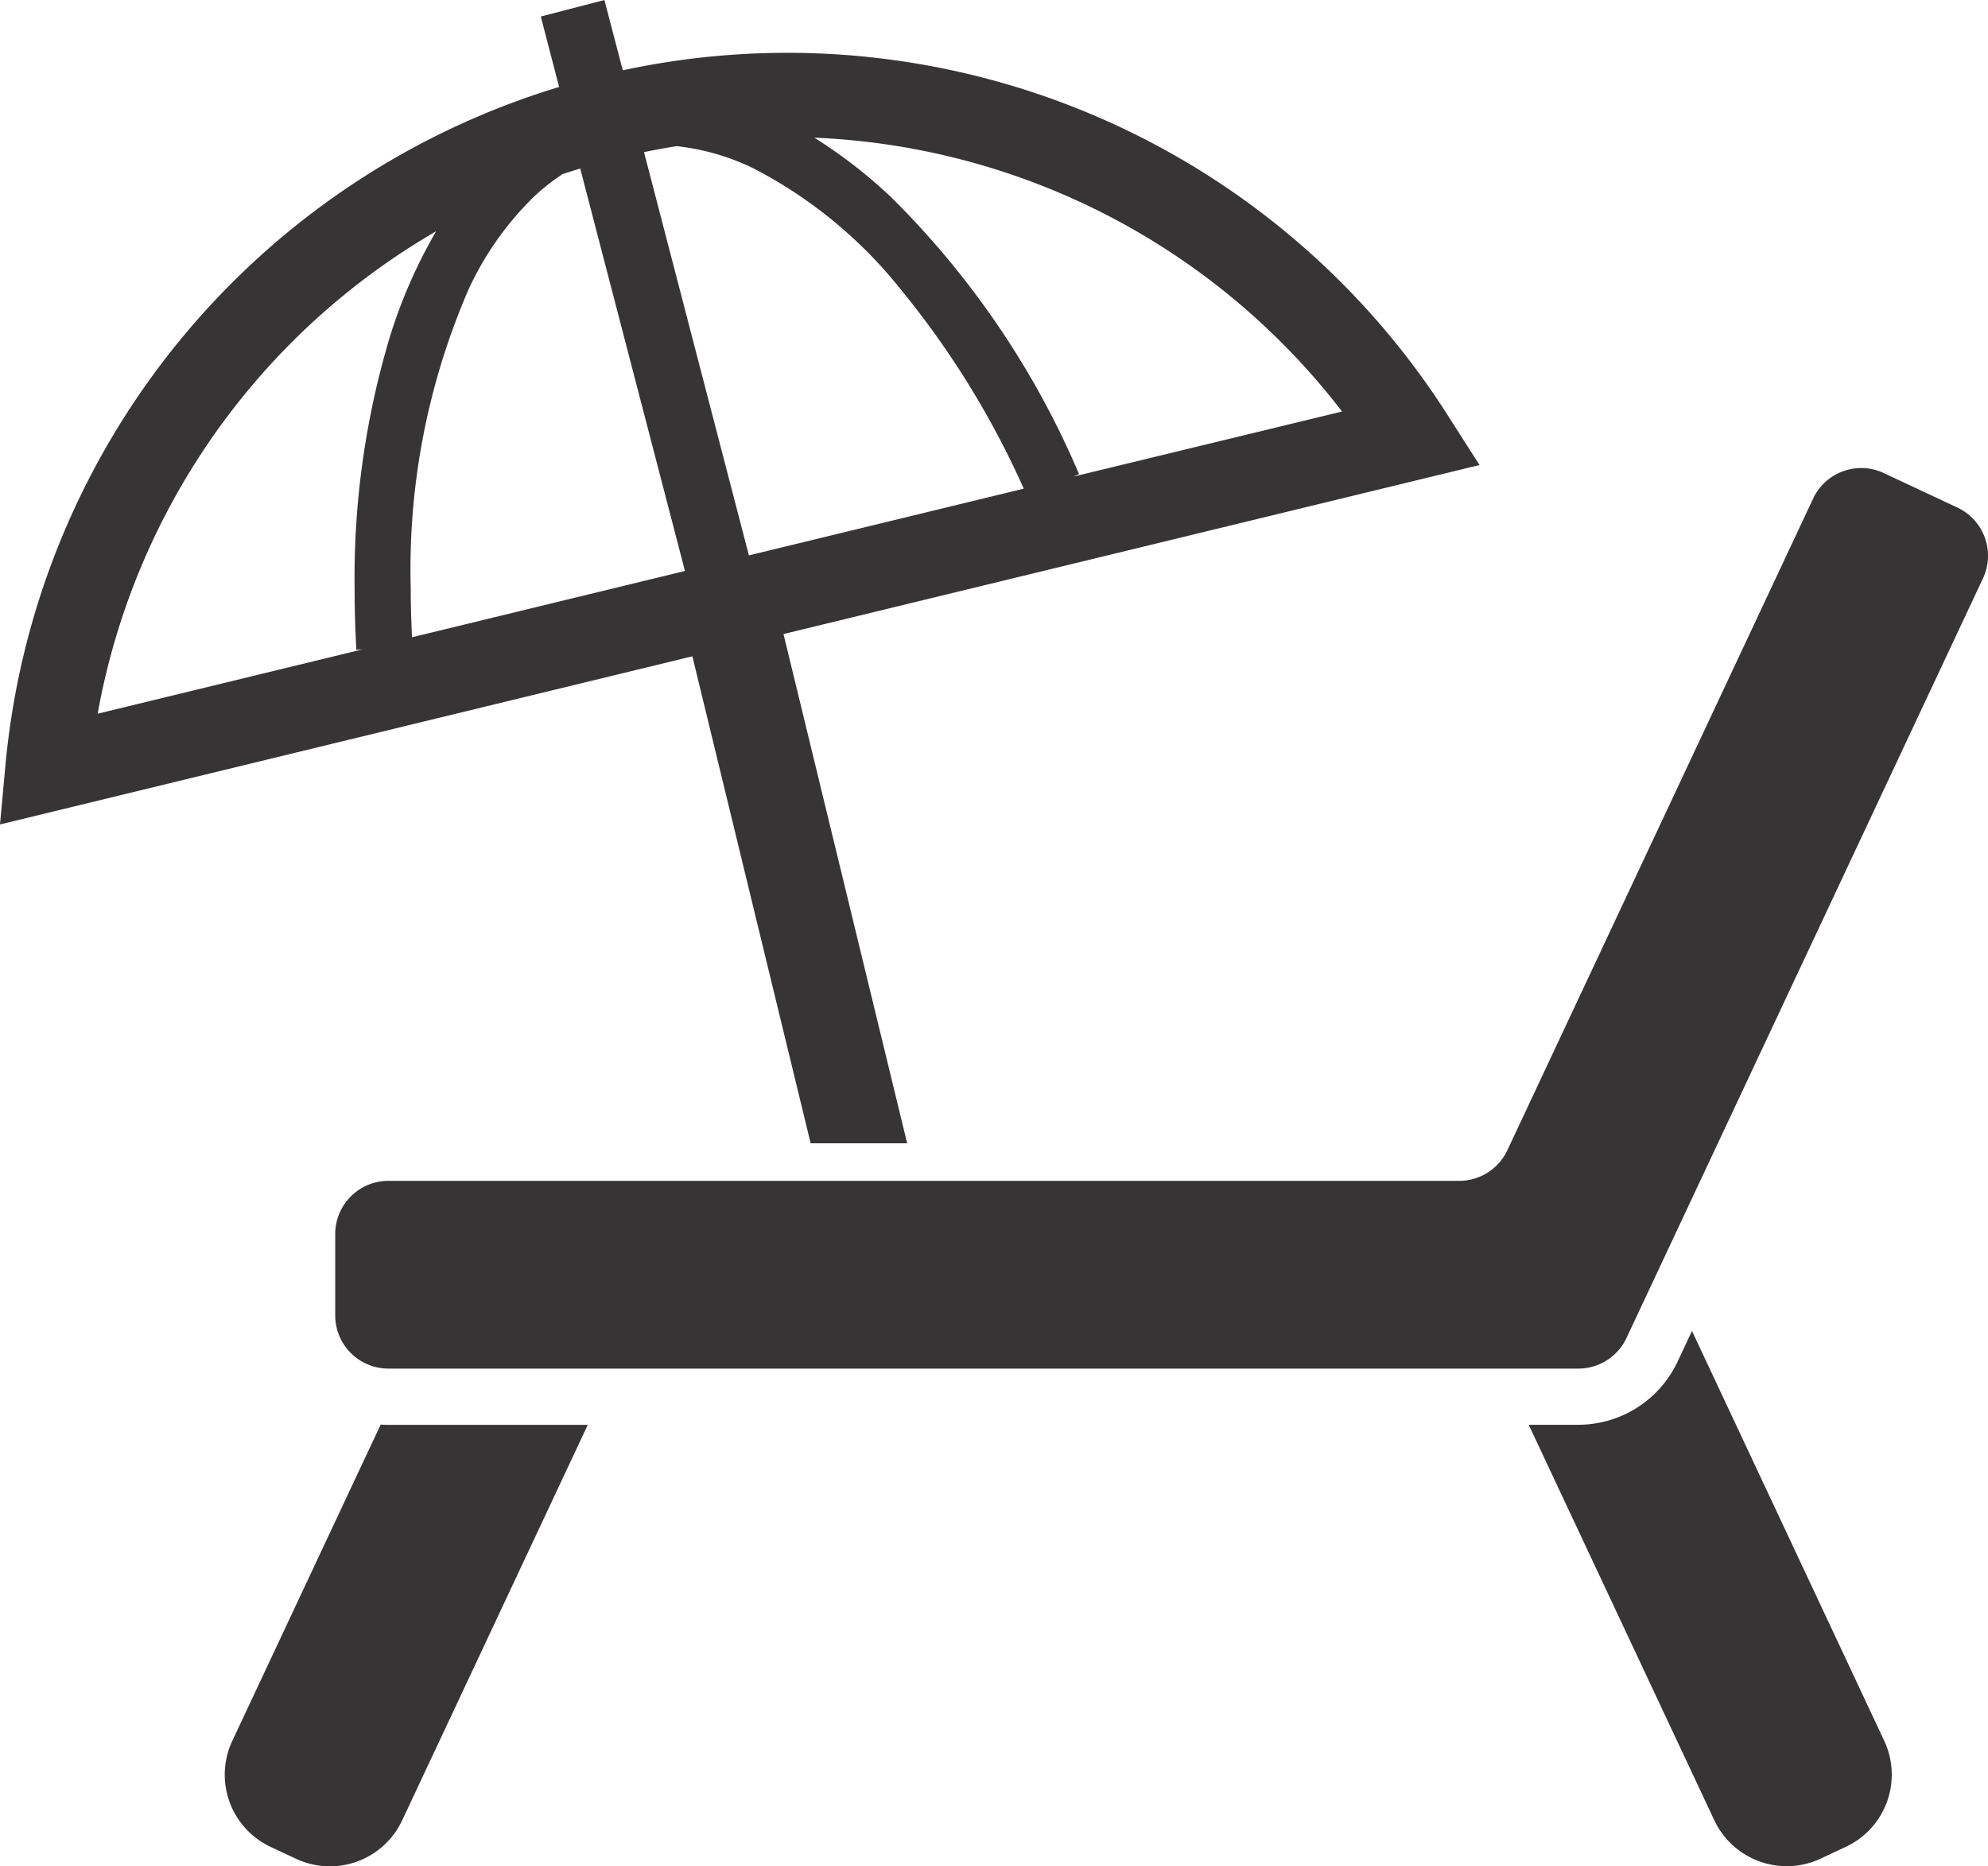
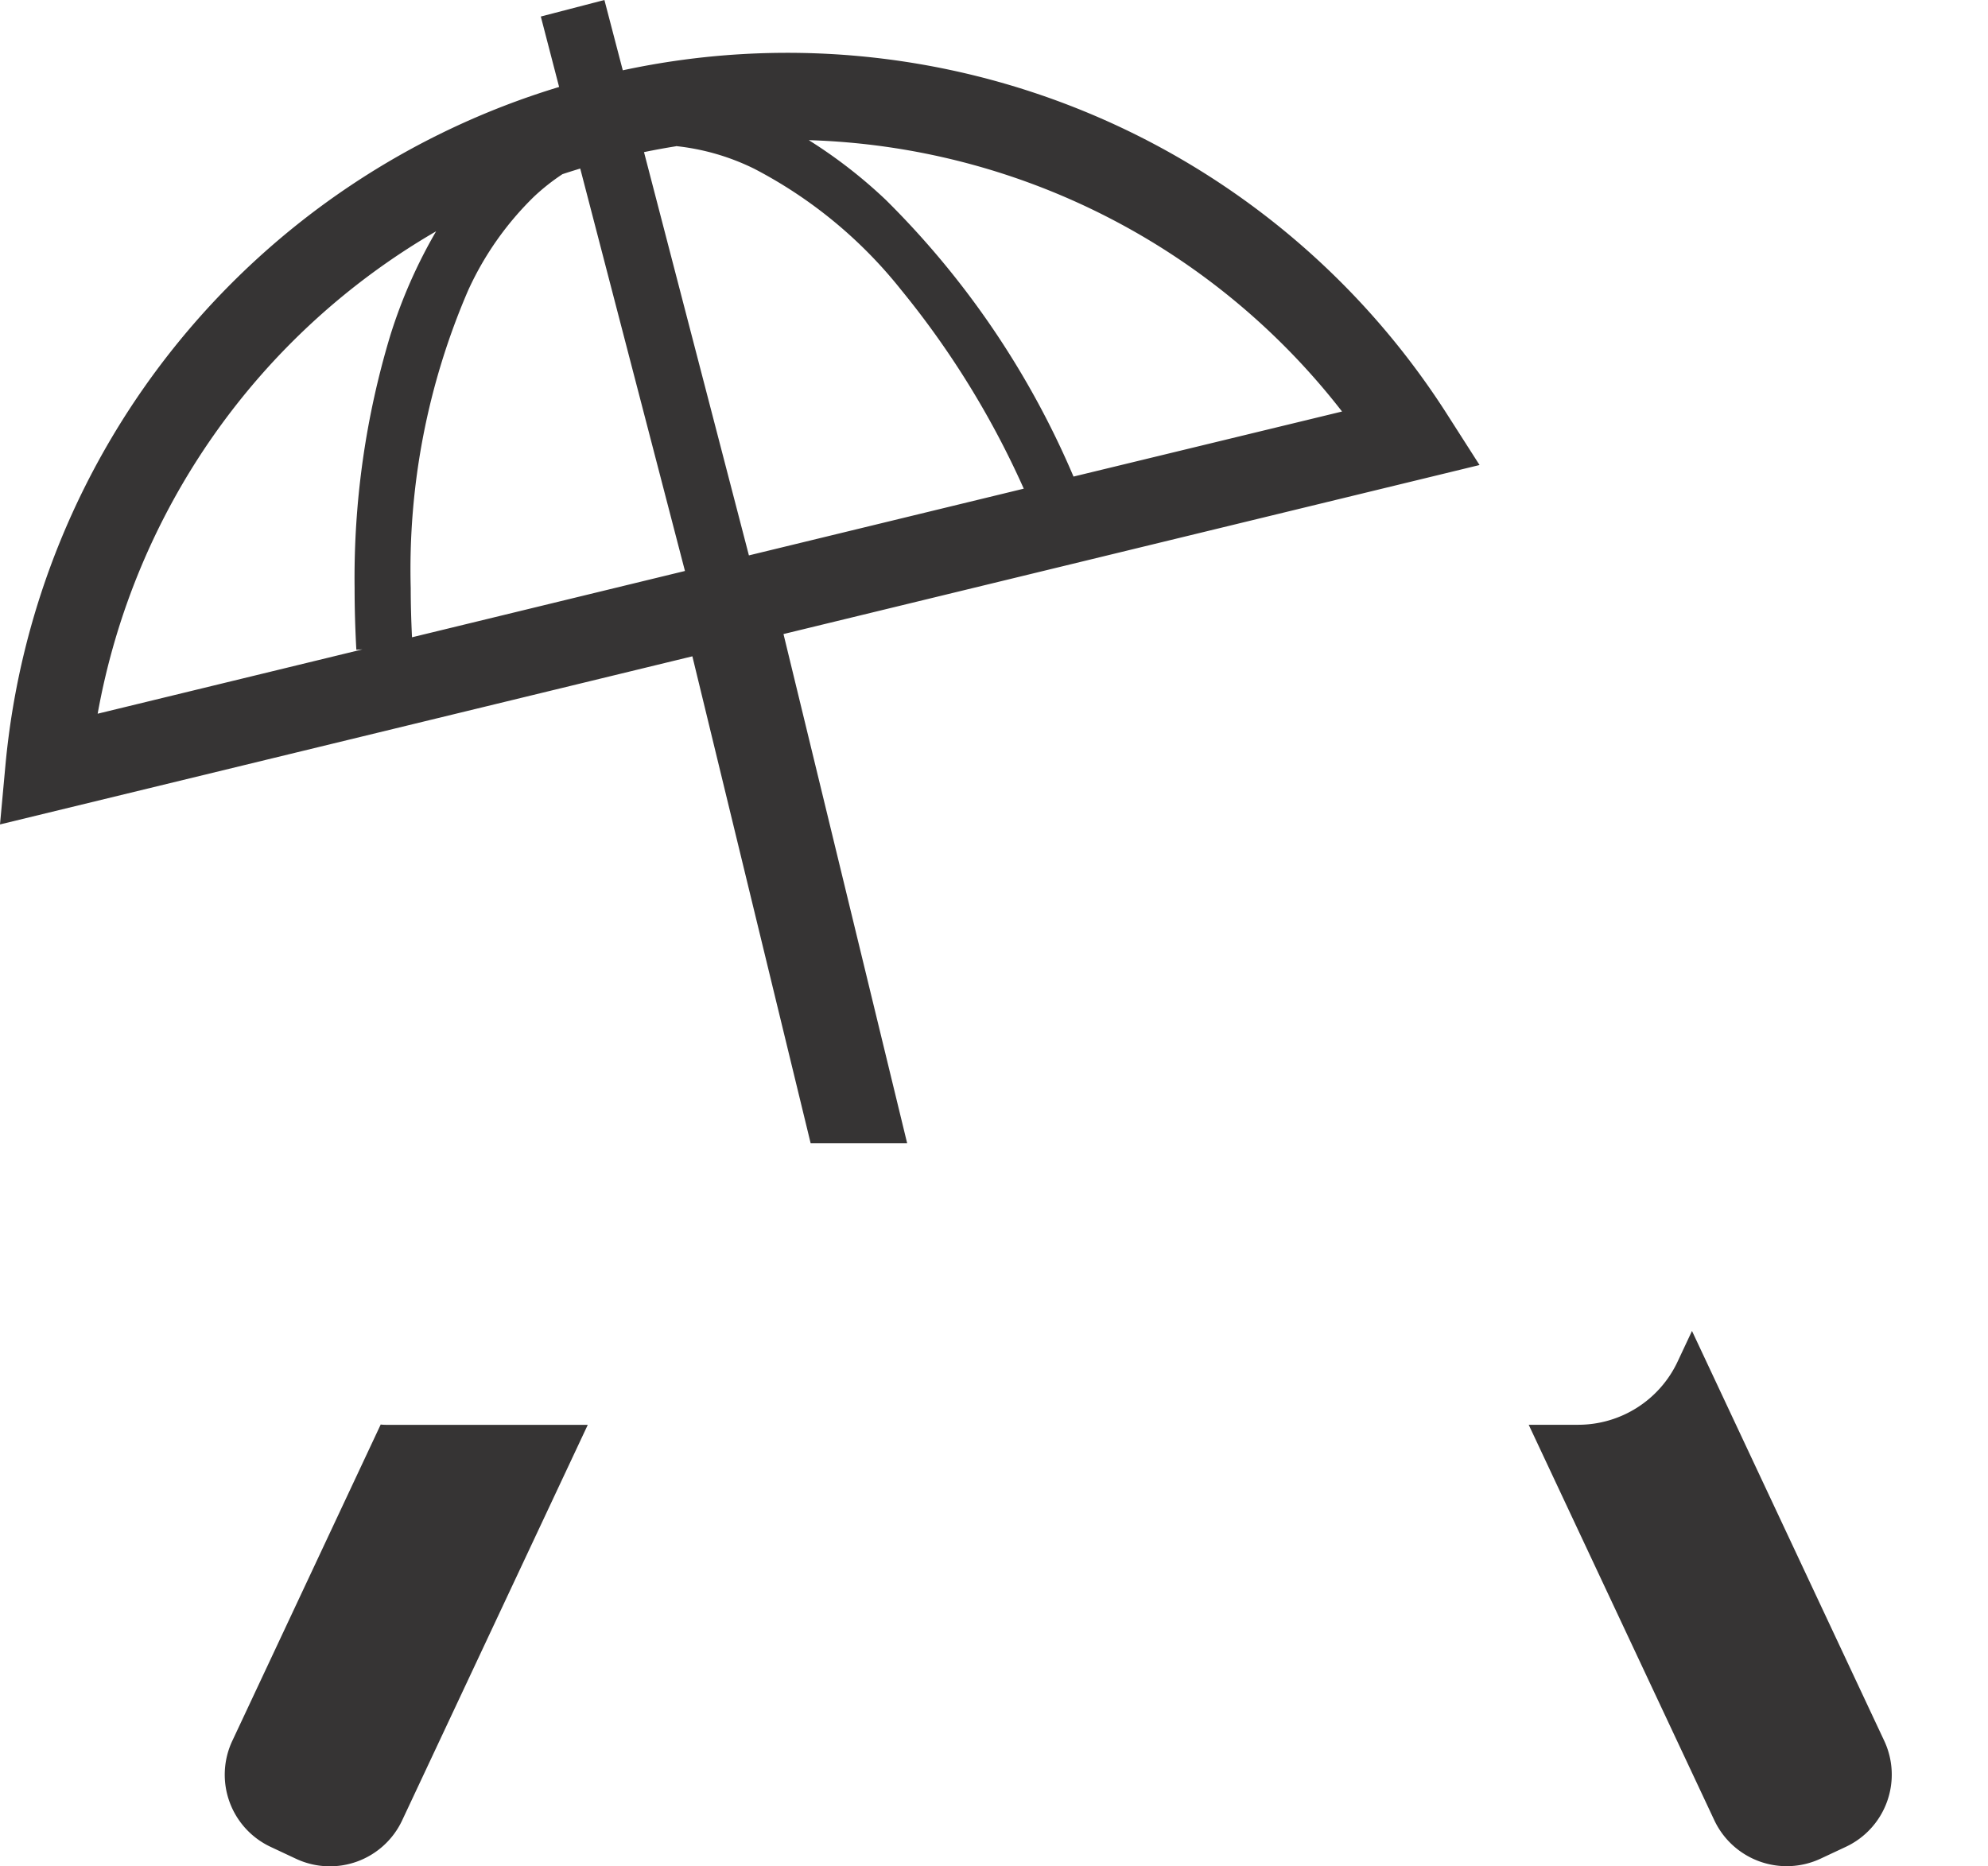
<svg xmlns="http://www.w3.org/2000/svg" width="57.139" height="53.652" viewBox="0 0 57.139 53.652">
  <defs>
    <clipPath id="a">
      <rect width="57.139" height="53.652" fill="#363434" />
    </clipPath>
  </defs>
  <g clip-path="url(#a)">
    <path d="M18.954,91.732l-4.265,9.093a2.291,2.291,0,0,0,1.1,3.05l.729.342a2.294,2.294,0,0,0,3.05-1.1l5.337-11.374H19.172c-.072,0-.145,0-.218-.009" transform="translate(-8.011 -50.783)" fill="#363434" />
    <path d="M103.121,85.71l-.416.887a3.156,3.156,0,0,1-2.848,1.81H98.428l5.337,11.374a2.3,2.3,0,0,0,3.05,1.1l.73-.342a2.292,2.292,0,0,0,1.1-3.05Z" transform="translate(-54.49 -47.449)" fill="#363434" />
-     <path d="M68.207,31.276l-2.114-.991a1.528,1.528,0,0,0-2.033.734L55.272,49.752a1.53,1.53,0,0,1-1.385.879H23.112a1.529,1.529,0,0,0-1.529,1.529V54.5a1.528,1.528,0,0,0,1.529,1.528h34.2a1.528,1.528,0,0,0,1.384-.879L68.943,33.31a1.531,1.531,0,0,0-.735-2.034" transform="translate(-11.948 -16.685)" fill="#363434" />
-     <path d="M23.3,32.867h2.774l-3.555-14.64,20.006-4.859-.915-1.431A22.5,22.5,0,0,0,17.9,2.021L17.372,0,15.544.475,16.07,2.5A22.542,22.542,0,0,0,.156,22L0,23.7l19.9-4.833ZM38.573,11.83,30.855,13.7l.159-.071a24.909,24.909,0,0,0-5.39-7.949,14.108,14.108,0,0,0-2.219-1.722A20.175,20.175,0,0,1,38.573,11.83M19.433,4.2a6.665,6.665,0,0,1,2.247.652,13.119,13.119,0,0,1,4.214,3.473,25.328,25.328,0,0,1,3.531,5.723l-7.9,1.918L18.51,4.373c.308-.064.616-.12.923-.169M10.242,18.678l.175-.01L2.807,20.517A20.148,20.148,0,0,1,12.535,6.649a14.621,14.621,0,0,0-1.316,2.99,24.092,24.092,0,0,0-1.027,7.266c0,.581.017,1.174.05,1.773m1.6-.358c-.023-.478-.037-.952-.037-1.416a20.219,20.219,0,0,1,1.655-8.567,8.925,8.925,0,0,1,1.886-2.682,6.043,6.043,0,0,1,.82-.648c.169-.057.34-.109.511-.162l3.01,11.569Z" fill="#363434" />
+     <path d="M23.3,32.867h2.774l-3.555-14.64,20.006-4.859-.915-1.431A22.5,22.5,0,0,0,17.9,2.021L17.372,0,15.544.475,16.07,2.5A22.542,22.542,0,0,0,.156,22L0,23.7l19.9-4.833ZM38.573,11.83,30.855,13.7a24.909,24.909,0,0,0-5.39-7.949,14.108,14.108,0,0,0-2.219-1.722A20.175,20.175,0,0,1,38.573,11.83M19.433,4.2a6.665,6.665,0,0,1,2.247.652,13.119,13.119,0,0,1,4.214,3.473,25.328,25.328,0,0,1,3.531,5.723l-7.9,1.918L18.51,4.373c.308-.064.616-.12.923-.169M10.242,18.678l.175-.01L2.807,20.517A20.148,20.148,0,0,1,12.535,6.649a14.621,14.621,0,0,0-1.316,2.99,24.092,24.092,0,0,0-1.027,7.266c0,.581.017,1.174.05,1.773m1.6-.358c-.023-.478-.037-.952-.037-1.416a20.219,20.219,0,0,1,1.655-8.567,8.925,8.925,0,0,1,1.886-2.682,6.043,6.043,0,0,1,.82-.648c.169-.057.34-.109.511-.162l3.01,11.569Z" fill="#363434" />
  </g>
</svg>